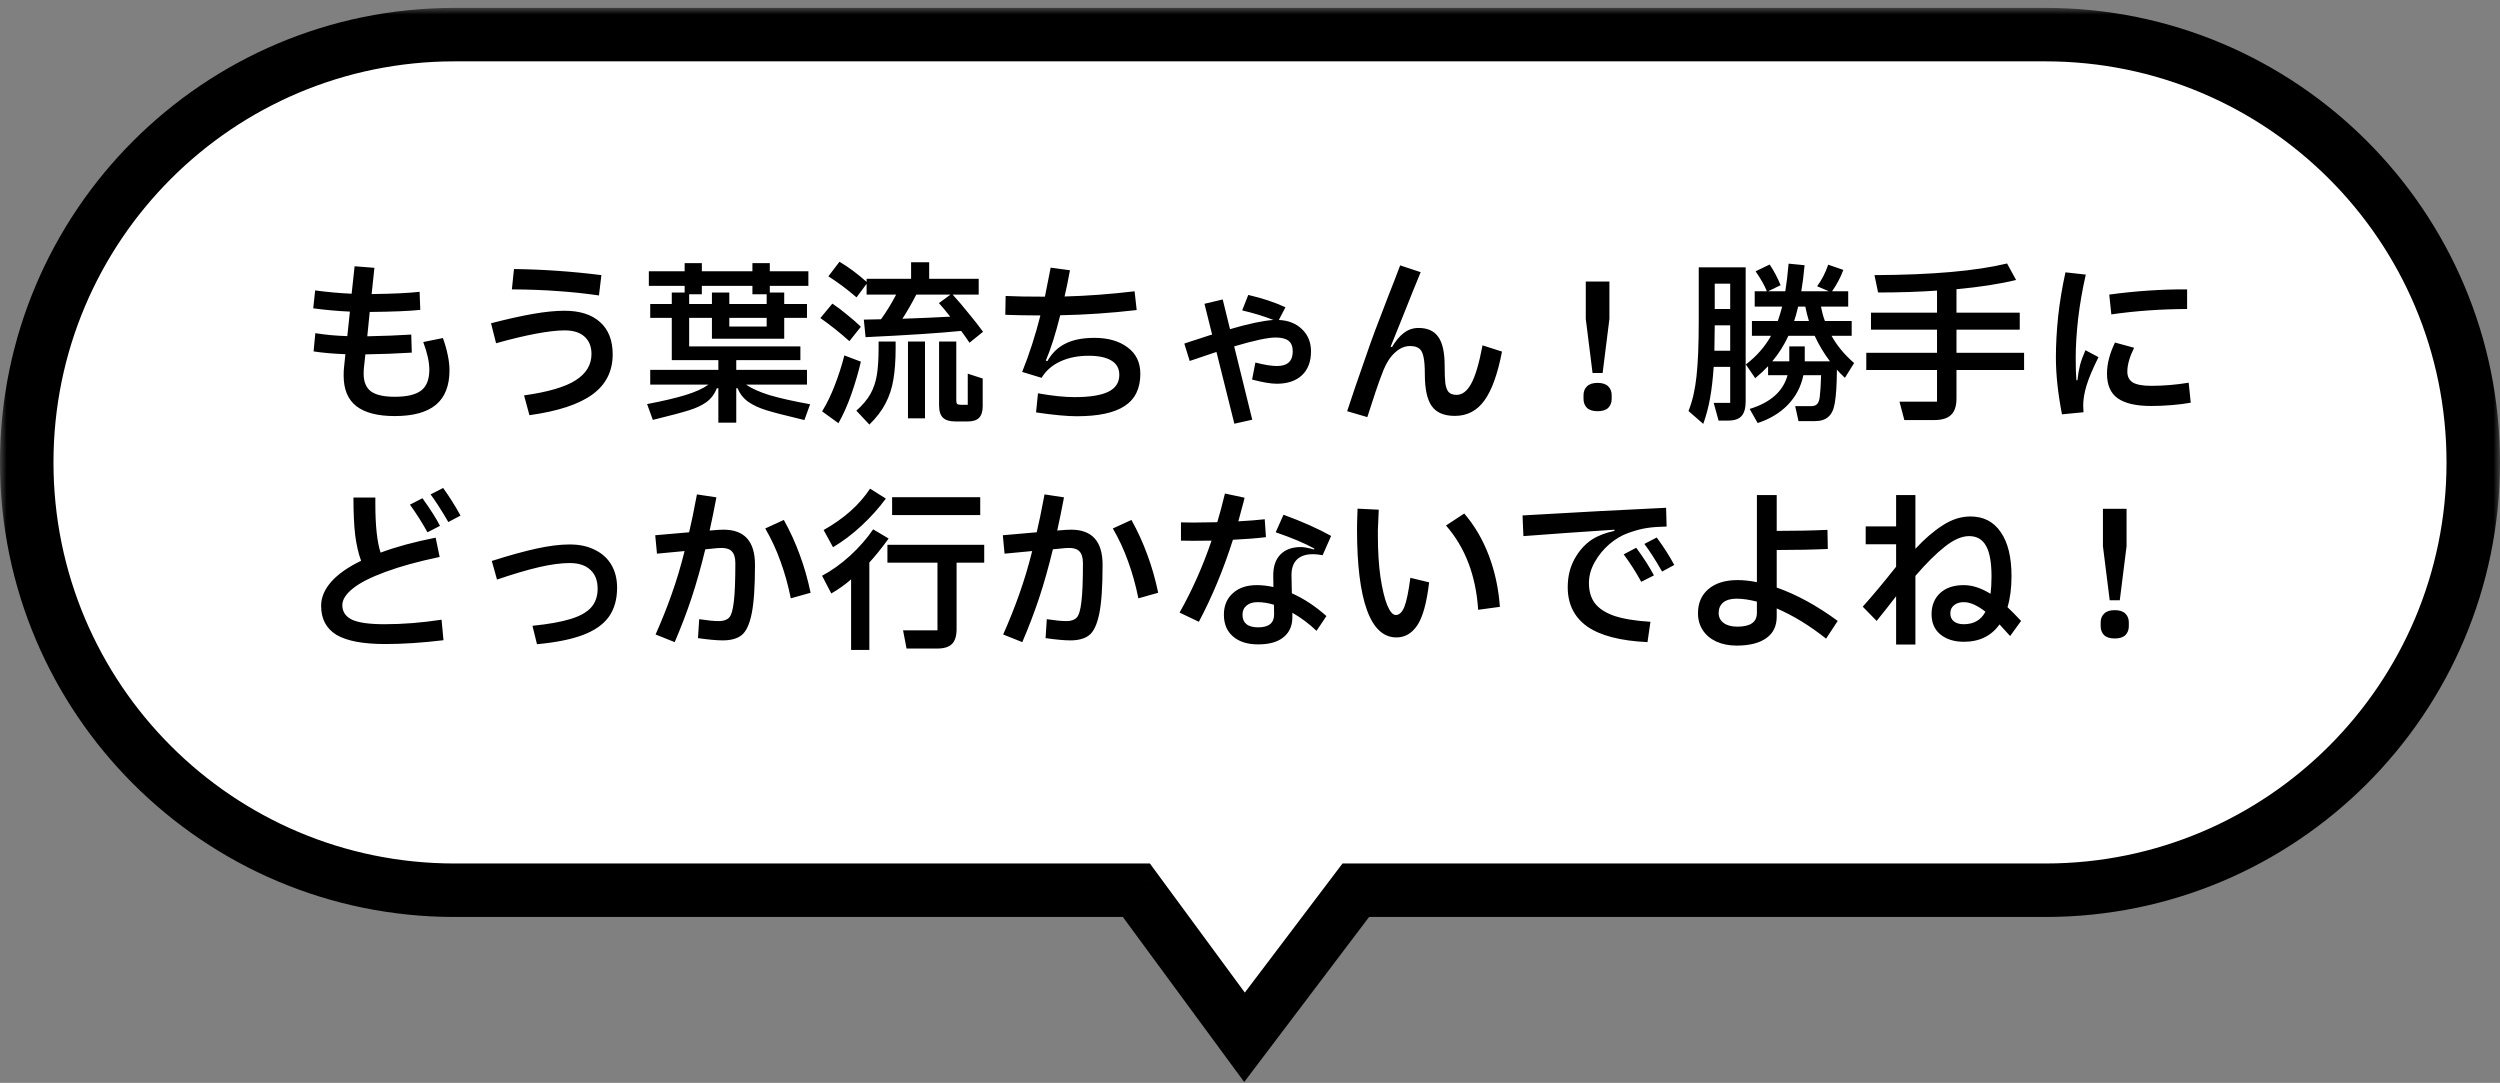
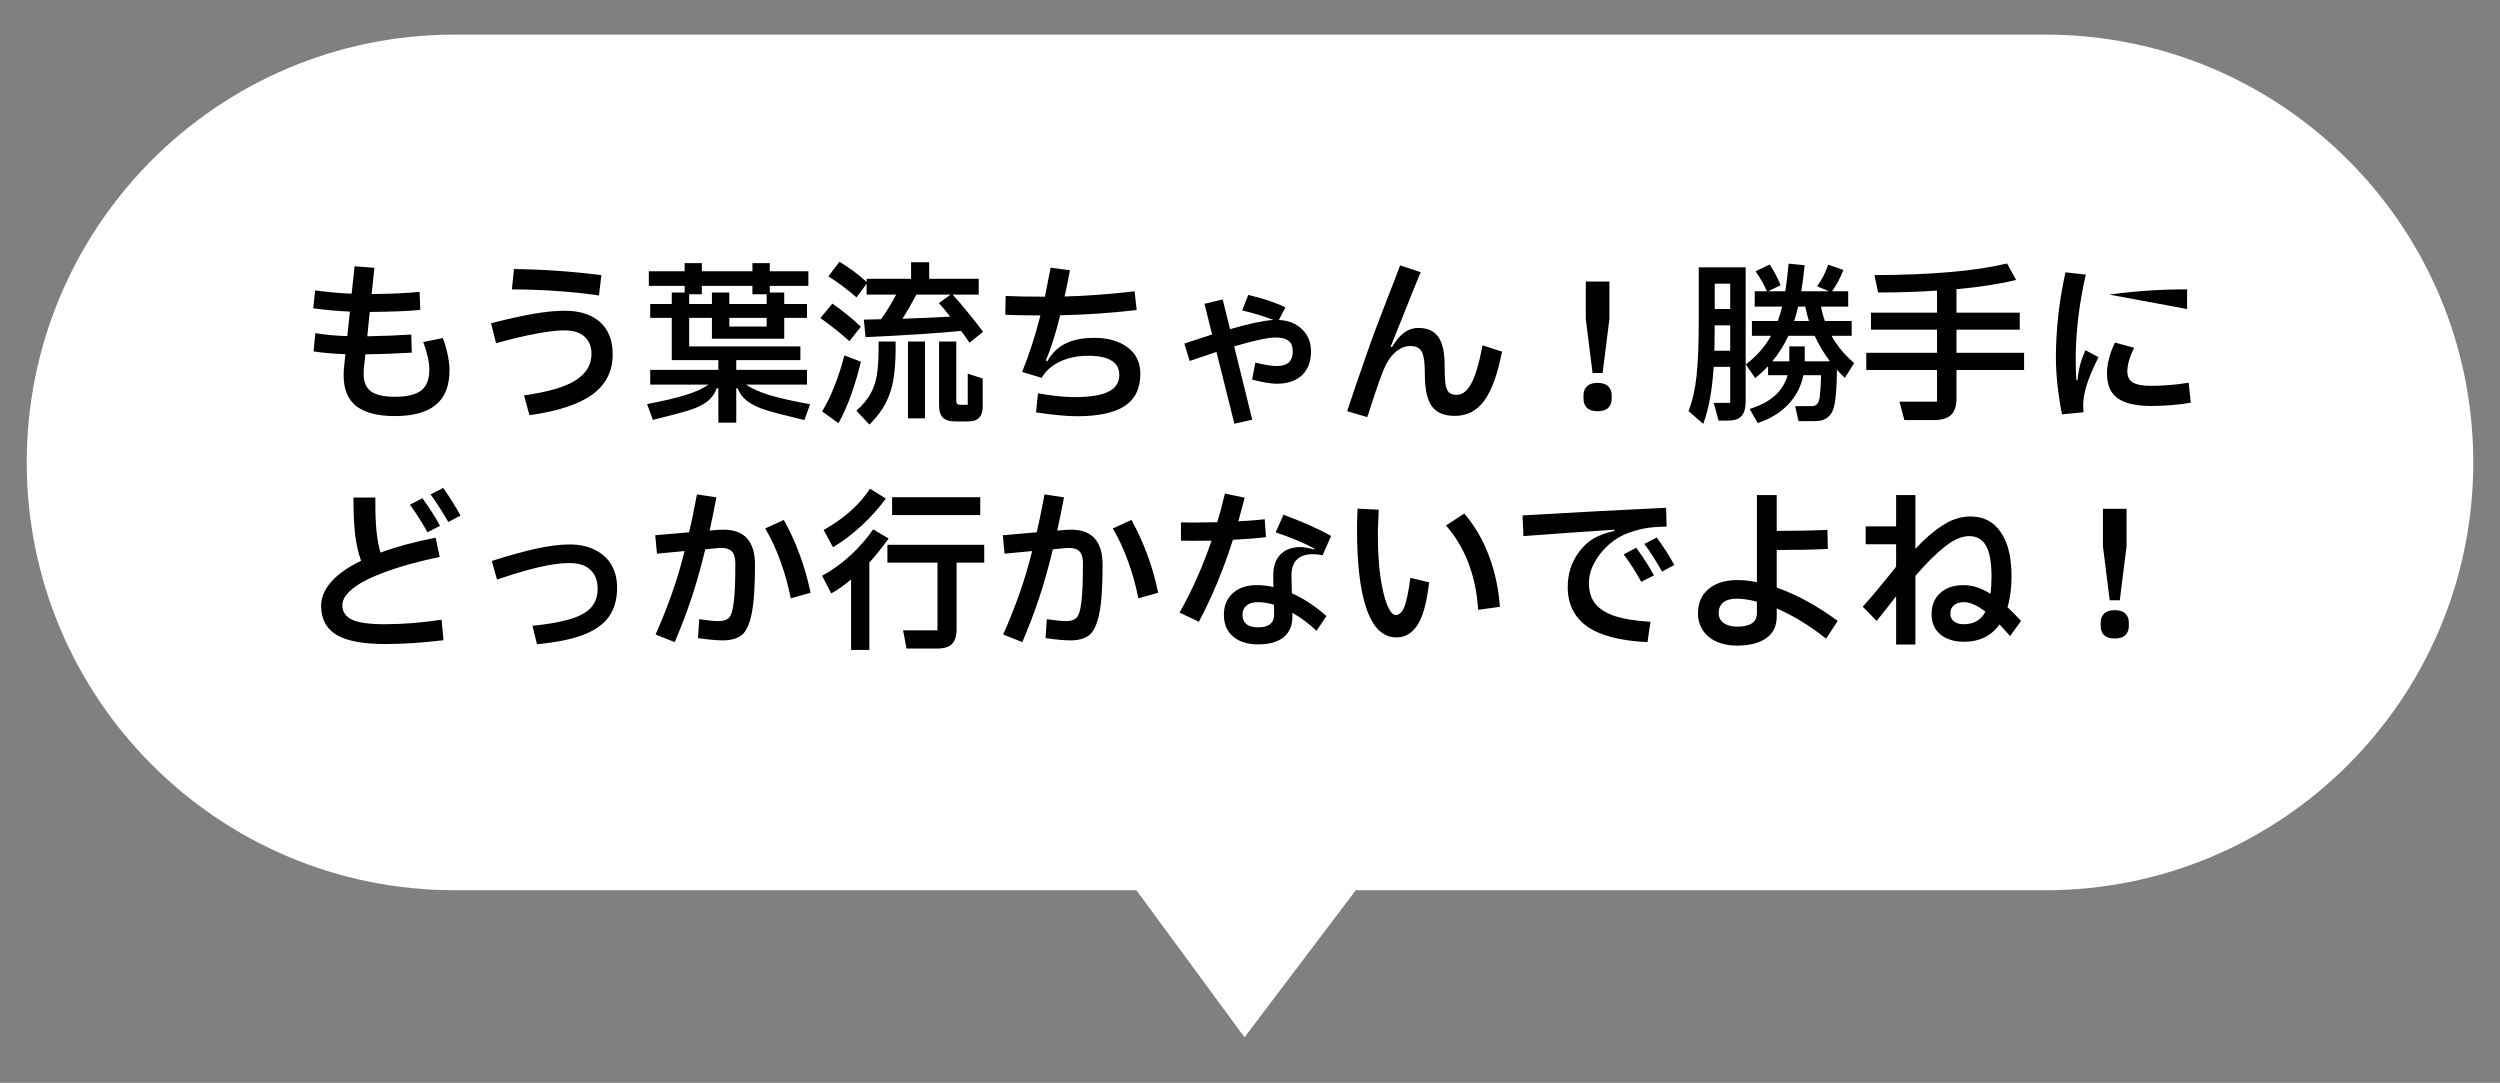
<svg xmlns="http://www.w3.org/2000/svg" width="187" height="81" viewBox="0 0 187 81" fill="none">
  <rect x="0" y="0" width="187" height="81" fill="#808080" stroke="none" />
  <mask id="path-1-outside-1_2032_23" maskUnits="userSpaceOnUse" x="-3.82641e-07" y="0.589" width="187" height="81" fill="black">
    <rect fill="white" x="-3.82641e-07" y="0.589" width="187" height="81" />
    <path fill-rule="evenodd" clip-rule="evenodd" d="M101.413 66.589L93.09 77.589L85 66.589L34 66.589C16.327 66.589 2 52.262 2 34.589C2 16.916 16.327 2.589 34 2.589L153 2.589C170.673 2.589 185 16.916 185 34.589C185 52.262 170.673 66.589 153 66.589L101.413 66.589Z" />
  </mask>
  <path fill-rule="evenodd" clip-rule="evenodd" d="M101.413 66.589L93.09 77.589L85 66.589L34 66.589C16.327 66.589 2 52.262 2 34.589C2 16.916 16.327 2.589 34 2.589L153 2.589C170.673 2.589 185 16.916 185 34.589C185 52.262 170.673 66.589 153 66.589L101.413 66.589Z" fill="white" />
-   <path d="M93.09 77.589L91.479 78.774L93.067 80.933L94.685 78.796L93.09 77.589ZM101.413 66.589L101.413 64.589L100.419 64.589L99.819 65.382L101.413 66.589ZM85 66.589L86.611 65.404L86.012 64.589L85 64.589L85 66.589ZM34 66.589L34 68.589H34L34 66.589ZM153 66.589L153 68.589H153L153 66.589ZM94.685 78.796L103.008 67.796L99.819 65.382L91.495 76.382L94.685 78.796ZM83.389 67.774L91.479 78.774L94.701 76.404L86.611 65.404L83.389 67.774ZM85 64.589L34 64.589L34 68.589L85 68.589L85 64.589ZM34 64.589C17.431 64.589 4 51.157 4 34.589L4.11339e-06 34.589C2.31711e-06 53.367 15.222 68.589 34 68.589L34 64.589ZM4 34.589C4 18.02 17.431 4.589 34 4.589L34 0.589C15.222 0.589 5.90966e-06 15.811 4.11339e-06 34.589L4 34.589ZM34 4.589L153 4.589L153 0.589L34 0.589L34 4.589ZM153 4.589C169.569 4.589 183 18.02 183 34.589L187 34.589C187 15.811 171.778 0.589 153 0.589L153 4.589ZM183 34.589C183 51.157 169.569 64.589 153 64.589L153 68.589C171.778 68.589 187 53.367 187 34.589L183 34.589ZM153 64.589L101.413 64.589L101.413 68.589L153 68.589L153 64.589Z" fill="black" mask="url(#path-1-outside-1_2032_23)" />
-   <path d="M33.128 25.285C33.284 25.709 33.405 26.134 33.492 26.559C33.579 26.975 33.622 27.352 33.622 27.69C33.622 28.851 33.284 29.713 32.608 30.277C31.932 30.84 30.905 31.122 29.527 31.122C28.253 31.122 27.295 30.875 26.654 30.381C26.021 29.887 25.705 29.124 25.705 28.093C25.705 27.841 25.714 27.646 25.731 27.508L25.835 26.494C24.925 26.459 24.132 26.39 23.456 26.286L23.586 24.921C24.323 25.042 25.12 25.116 25.978 25.142L26.173 23.309C25.228 23.265 24.314 23.183 23.43 23.062L23.573 21.723C24.448 21.844 25.358 21.927 26.303 21.97L26.524 19.916L28.006 20.033L27.798 21.996C29.349 21.979 30.545 21.922 31.386 21.827L31.438 23.179C30.649 23.265 29.388 23.317 27.655 23.335L27.473 25.155C28.756 25.129 29.852 25.085 30.762 25.025L30.801 26.377C29.692 26.446 28.535 26.489 27.33 26.507L27.213 27.586C27.204 27.672 27.2 27.794 27.2 27.95C27.2 28.556 27.382 28.998 27.746 29.276C28.119 29.544 28.712 29.679 29.527 29.679C30.437 29.679 31.096 29.523 31.503 29.211C31.91 28.899 32.114 28.379 32.114 27.651C32.114 27.087 31.962 26.398 31.659 25.584L33.128 25.285ZM44.802 22.1C43.788 21.953 42.77 21.844 41.747 21.775C40.724 21.697 39.572 21.654 38.289 21.645L38.445 20.124C40.603 20.15 42.783 20.302 44.984 20.579L44.802 22.1ZM36.729 24.18C37.934 23.868 38.982 23.634 39.875 23.478C40.768 23.322 41.552 23.244 42.228 23.244C43.372 23.244 44.256 23.526 44.88 24.089C45.513 24.652 45.829 25.458 45.829 26.507C45.829 27.772 45.322 28.773 44.308 29.51C43.294 30.247 41.725 30.762 39.602 31.057L39.199 29.575C40.993 29.323 42.28 28.947 43.06 28.444C43.849 27.941 44.243 27.287 44.243 26.481C44.243 25.926 44.07 25.493 43.723 25.181C43.385 24.869 42.887 24.713 42.228 24.713C41.682 24.713 40.967 24.795 40.083 24.96C39.208 25.125 38.215 25.363 37.106 25.675L36.729 24.18ZM55.813 28.769C56.229 29.064 56.818 29.328 57.581 29.562C58.344 29.787 59.349 30.012 60.597 30.238L60.168 31.421L59.7 31.304C58.634 31.052 57.837 30.845 57.308 30.68C56.779 30.515 56.333 30.307 55.969 30.056C55.605 29.796 55.341 29.458 55.176 29.042H55.072V31.616H53.733V29.042H53.616C53.451 29.475 53.191 29.822 52.836 30.082C52.481 30.333 52.043 30.537 51.523 30.693C51.003 30.858 50.193 31.074 49.092 31.343L48.832 31.408L48.403 30.225C49.582 30 50.539 29.774 51.276 29.549C52.013 29.323 52.585 29.064 52.992 28.769H48.637V27.664H53.733V26.936H50.249V23.777H48.637V22.737H50.249V21.879H51.211V21.385H48.533V20.293H51.211V19.682H52.498V20.293H56.281V19.682H57.581V20.293H60.467V21.385H57.581V21.879H58.66V22.737H60.363V23.777H58.66V25.337H53.252V23.777H51.549V25.909H59.869V26.936H55.072V27.664H60.363V28.769H55.813ZM52.498 22.009H51.549V22.737H53.252V21.879H54.552V22.737H57.347V22.009H56.281V21.385H52.498V22.009ZM54.552 24.427H57.347V23.777H54.552V24.427ZM64.822 21.229L64.068 22.243C63.366 21.636 62.664 21.112 61.962 20.67L62.794 19.578C63.479 19.985 64.155 20.488 64.822 21.086V20.852H68.15V19.617H69.502V20.852H73.207V22.035H71.257C71.638 22.451 72.037 22.919 72.453 23.439C72.878 23.95 73.237 24.41 73.532 24.817L72.518 25.636C72.31 25.324 72.102 25.029 71.894 24.752C70.256 24.916 67.873 25.073 64.744 25.22L64.614 23.907L65.901 23.881C66.308 23.317 66.685 22.702 67.032 22.035H64.822V21.229ZM71.075 23.686C70.746 23.261 70.464 22.923 70.23 22.672L71.101 22.035H68.54C68.185 22.72 67.838 23.322 67.5 23.842C68.774 23.799 69.966 23.747 71.075 23.686ZM63.535 25.519C62.85 24.904 62.127 24.327 61.364 23.79L62.261 22.711C62.616 22.945 62.985 23.222 63.366 23.543C63.756 23.855 64.098 24.154 64.393 24.44L63.535 25.519ZM65.719 25.545H66.993V26.026C66.993 26.953 66.937 27.742 66.824 28.392C66.72 29.033 66.525 29.627 66.239 30.173C65.962 30.71 65.559 31.239 65.03 31.759L64.055 30.719C64.523 30.303 64.874 29.887 65.108 29.471C65.342 29.046 65.502 28.574 65.589 28.054C65.676 27.525 65.719 26.849 65.719 26.026V25.545ZM69.19 31.291H67.916V25.545H69.19V31.291ZM72.388 30.277V27.95L73.506 28.314V30.381C73.506 30.779 73.415 31.07 73.233 31.252C73.06 31.434 72.778 31.525 72.388 31.525H71.452C71.027 31.525 70.72 31.43 70.529 31.239C70.338 31.057 70.243 30.749 70.243 30.316V25.545H71.53V29.939C71.53 30.078 71.552 30.169 71.595 30.212C71.638 30.255 71.729 30.277 71.868 30.277H72.388ZM64.393 27.053C64.22 27.807 63.986 28.608 63.691 29.458C63.396 30.299 63.071 31.031 62.716 31.655L61.494 30.771C61.841 30.207 62.153 29.566 62.43 28.847C62.716 28.119 62.959 27.365 63.158 26.585L64.393 27.053ZM81.865 25.272C82.888 25.272 83.715 25.51 84.348 25.987C84.981 26.455 85.297 27.113 85.297 27.963C85.297 29.055 84.907 29.857 84.127 30.368C83.356 30.879 82.16 31.135 80.539 31.135C79.811 31.135 78.797 31.04 77.497 30.849L77.64 29.419C78.706 29.61 79.616 29.705 80.37 29.705C81.514 29.705 82.359 29.57 82.905 29.302C83.451 29.033 83.724 28.613 83.724 28.041C83.724 27.564 83.529 27.209 83.139 26.975C82.749 26.732 82.177 26.611 81.423 26.611C80.626 26.611 79.919 26.754 79.304 27.04C78.689 27.326 78.225 27.733 77.913 28.262L76.457 27.82C76.994 26.485 77.449 25.077 77.822 23.595C77.311 23.595 76.86 23.59 76.47 23.582C76.08 23.573 75.742 23.564 75.456 23.556C75.404 23.547 75.317 23.543 75.196 23.543L75.222 22.139C75.898 22.174 76.877 22.191 78.16 22.191C78.316 21.428 78.459 20.704 78.589 20.02L80.032 20.215C79.893 20.986 79.759 21.64 79.629 22.178C81.293 22.134 83.039 22.005 84.868 21.788L85.024 23.192C83.074 23.417 81.167 23.547 79.304 23.582C78.949 25.003 78.589 26.134 78.225 26.975L78.342 27.014C78.68 26.416 79.131 25.978 79.694 25.701C80.257 25.415 80.981 25.272 81.865 25.272ZM95.658 23.933C96.377 23.968 96.958 24.201 97.4 24.635C97.842 25.059 98.063 25.61 98.063 26.286C98.063 27.049 97.838 27.642 97.387 28.067C96.936 28.491 96.308 28.704 95.502 28.704C95.06 28.704 94.445 28.6 93.656 28.392L93.903 27.118C94.57 27.291 95.108 27.378 95.515 27.378C96.304 27.378 96.698 27.014 96.698 26.286C96.698 25.922 96.594 25.657 96.386 25.493C96.178 25.328 95.853 25.246 95.411 25.246C94.839 25.246 93.808 25.467 92.317 25.909L93.669 31.395L92.33 31.694L90.991 26.325L88.989 27.001L88.586 25.701C88.933 25.579 89.249 25.476 89.535 25.389C89.83 25.294 90.094 25.207 90.328 25.129C90.38 25.111 90.432 25.094 90.484 25.077C90.545 25.059 90.605 25.042 90.666 25.025L90.094 22.724L91.459 22.399L92.005 24.622C93.392 24.215 94.475 23.985 95.255 23.933C94.544 23.655 93.764 23.417 92.915 23.218L93.37 22.061C94.419 22.303 95.346 22.611 96.152 22.984L95.658 23.933ZM100.767 30.758C101.114 29.692 101.586 28.309 102.184 26.611C102.531 25.579 103.077 24.11 103.822 22.204C104.16 21.355 104.463 20.57 104.732 19.851L106.266 20.358C105.911 21.216 105.469 22.312 104.94 23.647C104.481 24.799 104.173 25.562 104.017 25.935L104.121 25.961C104.398 25.493 104.697 25.137 105.018 24.895C105.339 24.652 105.703 24.531 106.11 24.531C106.777 24.531 107.267 24.752 107.579 25.194C107.9 25.636 108.06 26.355 108.06 27.352C108.06 27.941 108.077 28.383 108.112 28.678C108.155 28.973 108.238 29.189 108.359 29.328C108.489 29.466 108.688 29.536 108.957 29.536C109.373 29.536 109.733 29.263 110.036 28.717C110.348 28.162 110.634 27.2 110.894 25.831L112.35 26.299C112.029 27.963 111.592 29.18 111.037 29.952C110.482 30.723 109.746 31.109 108.827 31.109C108.021 31.109 107.445 30.866 107.098 30.381C106.751 29.895 106.578 29.102 106.578 28.002C106.578 27.413 106.543 26.971 106.474 26.676C106.413 26.381 106.305 26.177 106.149 26.065C105.993 25.944 105.768 25.883 105.473 25.883C105.083 25.883 104.715 26.039 104.368 26.351C104.021 26.654 103.731 27.087 103.497 27.651C103.289 28.171 103.085 28.73 102.886 29.328C102.687 29.917 102.483 30.541 102.275 31.2L100.767 30.758ZM119.877 27.898H119.123L118.616 23.855V21.06H120.384V23.855L119.877 27.898ZM119.5 30.758C119.145 30.758 118.88 30.675 118.707 30.511C118.534 30.337 118.447 30.112 118.447 29.835V29.562C118.447 29.285 118.534 29.064 118.707 28.899C118.88 28.726 119.145 28.639 119.5 28.639C119.855 28.639 120.12 28.726 120.293 28.899C120.466 29.064 120.553 29.285 120.553 29.562V29.835C120.553 30.112 120.466 30.337 120.293 30.511C120.12 30.675 119.855 30.758 119.5 30.758ZM136.998 25.116C137.397 25.844 137.96 26.524 138.688 27.157L137.999 28.262C137.765 28.045 137.566 27.841 137.401 27.651C137.392 28.76 137.34 29.588 137.245 30.134C137.167 30.619 137.007 30.966 136.764 31.174C136.53 31.39 136.196 31.499 135.763 31.499H134.528L134.281 30.381H135.451C135.659 30.381 135.811 30.333 135.906 30.238C136.01 30.142 136.079 29.969 136.114 29.718C136.166 29.293 136.201 28.743 136.218 28.067H134.892C134.719 28.916 134.333 29.653 133.735 30.277C133.137 30.892 132.383 31.347 131.473 31.642L130.875 30.589C132.435 30.112 133.38 29.271 133.709 28.067H132.253V27.391C131.976 27.686 131.655 27.985 131.291 28.288L130.589 27.261C131.386 26.654 132.015 25.939 132.474 25.116H131.044V24.011H132.981C133.128 23.578 133.237 23.218 133.306 22.932H131.252V21.788H132.162C131.989 21.355 131.707 20.856 131.317 20.293L132.37 19.786C132.682 20.245 132.955 20.761 133.189 21.333L132.253 21.788H133.54C133.635 21.216 133.718 20.527 133.787 19.721L134.983 19.838C134.914 20.592 134.831 21.242 134.736 21.788H136.803L135.919 21.411C136.248 20.977 136.526 20.44 136.751 19.799L137.882 20.189C137.674 20.752 137.392 21.285 137.037 21.788H138.246V22.932H136.205C136.292 23.365 136.391 23.725 136.504 24.011H138.506V25.116H136.998ZM127.066 19.994H130.576V30.017C130.576 30.528 130.472 30.896 130.264 31.122C130.065 31.347 129.731 31.46 129.263 31.46H128.548L128.184 30.134H129.419V27.443H128.184C128.123 28.344 128.032 29.128 127.911 29.796C127.79 30.463 127.621 31.1 127.404 31.707L126.299 30.745C126.594 30.008 126.793 29.146 126.897 28.158C127.01 27.161 127.066 25.779 127.066 24.011V19.994ZM129.419 23.114V21.216H128.262V23.114H129.419ZM134.502 22.932C134.389 23.409 134.29 23.768 134.203 24.011H135.308C135.204 23.673 135.113 23.313 135.035 22.932H134.502ZM129.419 26.234V24.336H128.262C128.262 24.838 128.253 25.471 128.236 26.234H129.419ZM134.996 27.027H136.881C136.439 26.446 136.058 25.809 135.737 25.116H133.774C133.445 25.826 133.042 26.463 132.565 27.027H133.839V25.909H134.996V27.027ZM151.402 26.39V27.677H146.345V29.796C146.345 30.368 146.211 30.779 145.942 31.031C145.682 31.291 145.257 31.421 144.668 31.421H142.445L142.081 30.043H144.889V27.677H139.598V26.39H144.889V24.661H139.949V23.387H144.889V21.736C143.52 21.831 142.051 21.879 140.482 21.879L140.209 20.579C144.499 20.561 147.805 20.271 150.128 19.708L150.804 20.943C149.547 21.246 148.061 21.476 146.345 21.632V23.387H151.077V24.661H146.345V26.39H151.402ZM154.236 30.992C153.933 29.432 153.781 28.015 153.781 26.741C153.781 25.779 153.837 24.752 153.95 23.66C154.071 22.568 154.253 21.471 154.496 20.371L156.017 20.54C155.766 21.64 155.575 22.737 155.445 23.829C155.324 24.912 155.263 25.887 155.263 26.754C155.263 27.491 155.28 28.054 155.315 28.444H155.393C155.436 28.028 155.501 27.646 155.588 27.3C155.683 26.953 155.818 26.585 155.991 26.195L156.966 26.715C156.533 27.59 156.234 28.301 156.069 28.847C155.904 29.393 155.822 29.895 155.822 30.355C155.822 30.468 155.831 30.628 155.848 30.836L154.236 30.992ZM157.772 22.035C159.748 21.766 161.689 21.636 163.596 21.645V23.114C161.611 23.122 159.722 23.257 157.928 23.517L157.772 22.035ZM157.603 27.95C157.603 27.222 157.802 26.446 158.201 25.623L159.631 26.013C159.293 26.698 159.124 27.291 159.124 27.794C159.124 28.166 159.263 28.439 159.54 28.613C159.826 28.777 160.281 28.86 160.905 28.86C161.832 28.86 162.768 28.782 163.713 28.626L163.869 30.121C163.444 30.199 162.968 30.259 162.439 30.303C161.91 30.346 161.399 30.368 160.905 30.368C159.787 30.368 158.955 30.177 158.409 29.796C157.872 29.415 157.603 28.799 157.603 27.95ZM33.146 36.5C33.632 37.176 34.065 37.865 34.446 38.567L33.536 39.048C33.008 38.147 32.566 37.458 32.21 36.981L33.146 36.5ZM28.765 46.692C30.135 46.692 31.556 46.579 33.029 46.354L33.172 47.888C31.604 48.078 30.152 48.174 28.817 48.174C27.153 48.174 25.936 47.944 25.164 47.485C24.402 47.017 24.02 46.293 24.02 45.314C24.02 44.69 24.272 44.092 24.774 43.52C25.277 42.948 26.022 42.423 27.01 41.947C26.811 41.41 26.664 40.773 26.568 40.036C26.482 39.299 26.438 38.359 26.438 37.215H28.076V37.683C28.076 39.312 28.206 40.53 28.466 41.336C29.628 40.903 31.001 40.53 32.587 40.218L32.886 41.661C31.274 41.999 29.922 42.371 28.83 42.779C27.738 43.178 26.928 43.589 26.399 44.014C25.871 44.438 25.606 44.855 25.606 45.262C25.606 45.756 25.849 46.12 26.334 46.354C26.82 46.579 27.63 46.692 28.765 46.692ZM31.976 39.815C31.56 39.069 31.123 38.38 30.663 37.748L31.599 37.267C32.197 38.099 32.635 38.788 32.912 39.334L31.976 39.815ZM39.828 46.809C41.024 46.688 41.973 46.519 42.675 46.302C43.386 46.085 43.902 45.795 44.222 45.431C44.543 45.067 44.703 44.603 44.703 44.04C44.703 43.425 44.521 42.952 44.157 42.623C43.802 42.285 43.286 42.116 42.61 42.116C41.96 42.116 41.189 42.22 40.296 42.428C39.412 42.636 38.372 42.944 37.176 43.351L36.786 41.96C38.06 41.553 39.17 41.245 40.114 41.037C41.059 40.829 41.891 40.725 42.61 40.725C43.338 40.725 43.967 40.859 44.495 41.128C45.033 41.388 45.444 41.761 45.73 42.246C46.016 42.731 46.159 43.303 46.159 43.962C46.159 44.837 45.951 45.565 45.535 46.146C45.119 46.718 44.474 47.169 43.598 47.498C42.723 47.827 41.579 48.057 40.166 48.187L39.828 46.809ZM53.73 39.633C53.817 39.624 53.947 39.62 54.12 39.62C55.689 39.62 56.473 40.495 56.473 42.246C56.473 43.875 56.391 45.093 56.226 45.899C56.061 46.705 55.81 47.242 55.472 47.511C55.143 47.771 54.67 47.901 54.055 47.901C53.613 47.901 52.998 47.844 52.209 47.732L52.3 46.315C52.924 46.41 53.414 46.458 53.769 46.458C54.116 46.458 54.371 46.371 54.536 46.198C54.701 46.025 54.818 45.635 54.887 45.028C54.965 44.421 55.004 43.45 55.004 42.116C55.004 41.7 54.909 41.401 54.718 41.219C54.527 41.028 54.181 40.955 53.678 40.998L52.755 41.089C52.434 42.415 52.092 43.628 51.728 44.729C51.364 45.821 50.944 46.922 50.467 48.031L49.037 47.459C49.496 46.428 49.899 45.418 50.246 44.43C50.601 43.433 50.922 42.363 51.208 41.219L49.141 41.414L49.011 40.036L51.546 39.815C51.702 39.173 51.897 38.229 52.131 36.981L53.587 37.202C53.414 38.12 53.245 38.948 53.08 39.685L53.73 39.633ZM58.631 38.892C59.099 39.733 59.493 40.595 59.814 41.479C60.143 42.354 60.416 43.307 60.633 44.339L59.151 44.755C58.952 43.767 58.696 42.848 58.384 41.999C58.081 41.141 57.699 40.318 57.24 39.529L58.631 38.892ZM66.262 37.293C65.733 38.012 65.122 38.693 64.429 39.334C63.744 39.967 63.038 40.499 62.31 40.933L61.608 39.646C63.133 38.788 64.29 37.757 65.079 36.552L66.262 37.293ZM66.73 37.189H73.321V38.528H66.73V37.189ZM66.47 40.283C65.933 41.02 65.452 41.617 65.027 42.077V48.616H63.662V43.338C63.194 43.745 62.7 44.096 62.18 44.391L61.491 43.065C62.21 42.684 62.912 42.181 63.597 41.557C64.282 40.924 64.854 40.27 65.313 39.594L66.47 40.283ZM73.62 40.751V42.09H71.553V47.043C71.553 47.563 71.44 47.935 71.215 48.161C70.99 48.395 70.617 48.512 70.097 48.512H67.809L67.549 47.147H70.123V42.09H66.379V40.751H73.62ZM79.73 39.633C79.817 39.624 79.947 39.62 80.12 39.62C81.689 39.62 82.473 40.495 82.473 42.246C82.473 43.875 82.391 45.093 82.226 45.899C82.061 46.705 81.81 47.242 81.472 47.511C81.143 47.771 80.67 47.901 80.055 47.901C79.613 47.901 78.998 47.844 78.209 47.732L78.3 46.315C78.924 46.41 79.414 46.458 79.769 46.458C80.116 46.458 80.371 46.371 80.536 46.198C80.701 46.025 80.818 45.635 80.887 45.028C80.965 44.421 81.004 43.45 81.004 42.116C81.004 41.7 80.909 41.401 80.718 41.219C80.527 41.028 80.181 40.955 79.678 40.998L78.755 41.089C78.434 42.415 78.092 43.628 77.728 44.729C77.364 45.821 76.944 46.922 76.467 48.031L75.037 47.459C75.496 46.428 75.899 45.418 76.246 44.43C76.601 43.433 76.922 42.363 77.208 41.219L75.141 41.414L75.011 40.036L77.546 39.815C77.702 39.173 77.897 38.229 78.131 36.981L79.587 37.202C79.414 38.12 79.245 38.948 79.08 39.685L79.73 39.633ZM84.631 38.892C85.099 39.733 85.493 40.595 85.814 41.479C86.143 42.354 86.416 43.307 86.633 44.339L85.151 44.755C84.952 43.767 84.696 42.848 84.384 41.999C84.081 41.141 83.699 40.318 83.24 39.529L84.631 38.892ZM94.693 40.179C93.974 40.266 93.15 40.331 92.223 40.374C91.512 42.601 90.663 44.647 89.675 46.51L88.232 45.821C89.177 44.148 89.974 42.354 90.624 40.439C90.295 40.447 89.822 40.452 89.207 40.452C88.791 40.452 88.501 40.447 88.336 40.439V39.074C88.501 39.083 88.808 39.087 89.259 39.087C89.623 39.087 90.221 39.078 91.053 39.061C91.218 38.523 91.408 37.809 91.625 36.916L93.094 37.228L93.016 37.553C92.808 38.35 92.678 38.831 92.626 38.996C93.406 38.953 94.065 38.901 94.602 38.84L94.693 40.179ZM96.63 44.378C97.514 44.768 98.376 45.336 99.217 46.081L98.476 47.186C97.921 46.657 97.319 46.206 96.669 45.834V46.133C96.678 46.783 96.461 47.29 96.019 47.654C95.586 48.018 94.949 48.2 94.108 48.2C93.311 48.2 92.682 48.001 92.223 47.602C91.772 47.212 91.547 46.67 91.547 45.977C91.547 45.309 91.768 44.776 92.21 44.378C92.652 43.971 93.254 43.767 94.017 43.767C94.407 43.767 94.819 43.815 95.252 43.91L95.239 43.091C95.23 42.389 95.408 41.852 95.772 41.479C96.136 41.106 96.647 40.92 97.306 40.92C97.523 40.92 97.852 40.98 98.294 41.102L98.32 41.037C97.601 40.638 96.634 40.231 95.421 39.815L96.006 38.502C97.401 39.013 98.589 39.542 99.568 40.088L98.931 41.531C98.671 41.479 98.428 41.453 98.203 41.453C97.674 41.453 97.271 41.592 96.994 41.869C96.725 42.146 96.595 42.541 96.604 43.052L96.63 44.378ZM95.291 45.236C94.866 45.106 94.459 45.041 94.069 45.041C93.714 45.041 93.436 45.127 93.237 45.301C93.038 45.465 92.938 45.695 92.938 45.99C92.938 46.285 93.033 46.514 93.224 46.679C93.423 46.843 93.718 46.926 94.108 46.926C94.914 46.926 95.313 46.596 95.304 45.938L95.291 45.236ZM104.456 47.68C103.477 47.68 102.74 46.995 102.246 45.626C101.752 44.257 101.505 42.25 101.505 39.607C101.505 39.252 101.514 38.874 101.531 38.476C101.54 38.355 101.544 38.212 101.544 38.047L103.13 38.125L103.117 38.424C103.082 39.282 103.065 39.689 103.065 39.646V40.036C103.065 41.223 103.13 42.272 103.26 43.182C103.399 44.083 103.568 44.781 103.767 45.275C103.975 45.76 104.187 46.003 104.404 46.003C104.664 46.003 104.876 45.803 105.041 45.405C105.206 44.998 105.357 44.27 105.496 43.221L106.9 43.559C106.718 45.093 106.423 46.163 106.016 46.77C105.609 47.377 105.089 47.68 104.456 47.68ZM110.566 45.613C110.401 43.056 109.6 40.955 108.161 39.308L109.526 38.411C110.306 39.321 110.921 40.374 111.372 41.57C111.823 42.766 112.096 44.04 112.191 45.392L110.566 45.613ZM123.233 48.031C121.205 47.935 119.701 47.545 118.722 46.861C117.751 46.167 117.266 45.188 117.266 43.923C117.266 43.134 117.435 42.432 117.773 41.817C118.111 41.202 118.544 40.716 119.073 40.361C119.532 40.066 120.095 39.849 120.763 39.711L120.75 39.62L120.399 39.646C118.379 39.776 116.23 39.928 113.951 40.101L113.886 38.554C118.054 38.311 121.634 38.12 124.624 37.982L124.663 39.386C124.117 39.395 123.636 39.429 123.22 39.49C122.804 39.55 122.34 39.672 121.829 39.854C121.326 40.027 120.845 40.309 120.386 40.699C119.935 41.089 119.567 41.539 119.281 42.051C118.995 42.562 118.852 43.082 118.852 43.611C118.852 44.218 118.999 44.72 119.294 45.119C119.597 45.517 120.082 45.834 120.75 46.068C121.426 46.293 122.327 46.441 123.454 46.51L123.233 48.031ZM124.325 42.753C123.839 41.904 123.397 41.215 122.999 40.686L123.922 40.205C124.442 40.907 124.879 41.592 125.235 42.259L124.325 42.753ZM122.765 43.52C122.366 42.792 121.928 42.107 121.452 41.466L122.388 40.972C122.934 41.709 123.376 42.398 123.714 43.039L122.765 43.52ZM136.59 47.771C135.385 46.809 134.154 46.055 132.898 45.509V46.12C132.898 46.831 132.638 47.368 132.118 47.732C131.598 48.105 130.857 48.291 129.895 48.291C129.331 48.291 128.829 48.191 128.387 47.992C127.953 47.792 127.615 47.511 127.373 47.147C127.13 46.774 127.009 46.349 127.009 45.873C127.009 45.11 127.269 44.508 127.789 44.066C128.317 43.615 129.045 43.39 129.973 43.39C130.423 43.39 130.904 43.442 131.416 43.546V37.033H132.898V39.711C134.31 39.711 135.576 39.685 136.694 39.633L136.72 41.063C135.576 41.115 134.302 41.141 132.898 41.141V43.949C134.397 44.477 135.918 45.309 137.461 46.445L136.59 47.771ZM131.416 45.002C130.852 44.855 130.345 44.781 129.895 44.781C129.461 44.781 129.128 44.876 128.894 45.067C128.668 45.258 128.556 45.517 128.556 45.847C128.556 46.167 128.681 46.419 128.933 46.601C129.184 46.783 129.522 46.874 129.947 46.874C130.432 46.874 130.796 46.791 131.039 46.627C131.29 46.462 131.416 46.198 131.416 45.834V45.002ZM150.357 47.576C150.088 47.273 149.824 46.982 149.564 46.705C148.948 47.572 148.06 48.005 146.899 48.005C146.179 48.005 145.594 47.823 145.144 47.459C144.702 47.095 144.481 46.588 144.481 45.938C144.481 45.288 144.693 44.764 145.118 44.365C145.551 43.966 146.14 43.767 146.886 43.767C147.527 43.767 148.194 43.983 148.888 44.417C148.94 44.035 148.966 43.602 148.966 43.117C148.966 42.086 148.831 41.327 148.563 40.842C148.294 40.348 147.869 40.101 147.289 40.101C146.743 40.101 146.136 40.365 145.469 40.894C144.801 41.422 144.069 42.151 143.272 43.078V48.213H141.829V44.599C141.369 45.197 140.884 45.812 140.373 46.445L139.333 45.379C140.087 44.538 140.919 43.541 141.829 42.389V40.712H139.554V39.373H141.829V37.033H143.272V41.05C143.956 40.313 144.637 39.728 145.313 39.295C145.989 38.853 146.682 38.632 147.393 38.632C148.372 38.632 149.126 39.022 149.655 39.802C150.192 40.573 150.461 41.669 150.461 43.091C150.461 43.975 150.361 44.751 150.162 45.418C150.43 45.669 150.768 46.011 151.176 46.445L150.357 47.576ZM146.886 46.692C147.64 46.692 148.181 46.38 148.511 45.756C147.904 45.279 147.362 45.041 146.886 45.041C146.582 45.041 146.34 45.119 146.158 45.275C145.976 45.422 145.885 45.621 145.885 45.873C145.885 46.142 145.976 46.345 146.158 46.484C146.34 46.623 146.582 46.692 146.886 46.692ZM158.56 44.898H157.806L157.299 40.855V38.06H159.067V40.855L158.56 44.898ZM158.183 47.758C157.827 47.758 157.563 47.675 157.39 47.511C157.216 47.337 157.13 47.112 157.13 46.835V46.562C157.13 46.285 157.216 46.063 157.39 45.899C157.563 45.725 157.827 45.639 158.183 45.639C158.538 45.639 158.802 45.725 158.976 45.899C159.149 46.063 159.236 46.285 159.236 46.562V46.835C159.236 47.112 159.149 47.337 158.976 47.511C158.802 47.675 158.538 47.758 158.183 47.758Z" fill="black" />
+   <path d="M33.128 25.285C33.284 25.709 33.405 26.134 33.492 26.559C33.579 26.975 33.622 27.352 33.622 27.69C33.622 28.851 33.284 29.713 32.608 30.277C31.932 30.84 30.905 31.122 29.527 31.122C28.253 31.122 27.295 30.875 26.654 30.381C26.021 29.887 25.705 29.124 25.705 28.093C25.705 27.841 25.714 27.646 25.731 27.508L25.835 26.494C24.925 26.459 24.132 26.39 23.456 26.286L23.586 24.921C24.323 25.042 25.12 25.116 25.978 25.142L26.173 23.309C25.228 23.265 24.314 23.183 23.43 23.062L23.573 21.723C24.448 21.844 25.358 21.927 26.303 21.97L26.524 19.916L28.006 20.033L27.798 21.996C29.349 21.979 30.545 21.922 31.386 21.827L31.438 23.179C30.649 23.265 29.388 23.317 27.655 23.335L27.473 25.155C28.756 25.129 29.852 25.085 30.762 25.025L30.801 26.377C29.692 26.446 28.535 26.489 27.33 26.507L27.213 27.586C27.204 27.672 27.2 27.794 27.2 27.95C27.2 28.556 27.382 28.998 27.746 29.276C28.119 29.544 28.712 29.679 29.527 29.679C30.437 29.679 31.096 29.523 31.503 29.211C31.91 28.899 32.114 28.379 32.114 27.651C32.114 27.087 31.962 26.398 31.659 25.584L33.128 25.285ZM44.802 22.1C43.788 21.953 42.77 21.844 41.747 21.775C40.724 21.697 39.572 21.654 38.289 21.645L38.445 20.124C40.603 20.15 42.783 20.302 44.984 20.579L44.802 22.1ZM36.729 24.18C37.934 23.868 38.982 23.634 39.875 23.478C40.768 23.322 41.552 23.244 42.228 23.244C43.372 23.244 44.256 23.526 44.88 24.089C45.513 24.652 45.829 25.458 45.829 26.507C45.829 27.772 45.322 28.773 44.308 29.51C43.294 30.247 41.725 30.762 39.602 31.057L39.199 29.575C40.993 29.323 42.28 28.947 43.06 28.444C43.849 27.941 44.243 27.287 44.243 26.481C44.243 25.926 44.07 25.493 43.723 25.181C43.385 24.869 42.887 24.713 42.228 24.713C41.682 24.713 40.967 24.795 40.083 24.96C39.208 25.125 38.215 25.363 37.106 25.675L36.729 24.18ZM55.813 28.769C56.229 29.064 56.818 29.328 57.581 29.562C58.344 29.787 59.349 30.012 60.597 30.238L60.168 31.421L59.7 31.304C58.634 31.052 57.837 30.845 57.308 30.68C56.779 30.515 56.333 30.307 55.969 30.056C55.605 29.796 55.341 29.458 55.176 29.042H55.072V31.616H53.733V29.042H53.616C53.451 29.475 53.191 29.822 52.836 30.082C52.481 30.333 52.043 30.537 51.523 30.693C51.003 30.858 50.193 31.074 49.092 31.343L48.832 31.408L48.403 30.225C49.582 30 50.539 29.774 51.276 29.549C52.013 29.323 52.585 29.064 52.992 28.769H48.637V27.664H53.733V26.936H50.249V23.777H48.637V22.737H50.249V21.879H51.211V21.385H48.533V20.293H51.211V19.682H52.498V20.293H56.281V19.682H57.581V20.293H60.467V21.385H57.581V21.879H58.66V22.737H60.363V23.777H58.66V25.337H53.252V23.777H51.549V25.909H59.869V26.936H55.072V27.664H60.363V28.769H55.813ZM52.498 22.009H51.549V22.737H53.252V21.879H54.552V22.737H57.347V22.009H56.281V21.385H52.498V22.009ZM54.552 24.427H57.347V23.777H54.552V24.427ZM64.822 21.229L64.068 22.243C63.366 21.636 62.664 21.112 61.962 20.67L62.794 19.578C63.479 19.985 64.155 20.488 64.822 21.086V20.852H68.15V19.617H69.502V20.852H73.207V22.035H71.257C71.638 22.451 72.037 22.919 72.453 23.439C72.878 23.95 73.237 24.41 73.532 24.817L72.518 25.636C72.31 25.324 72.102 25.029 71.894 24.752C70.256 24.916 67.873 25.073 64.744 25.22L64.614 23.907L65.901 23.881C66.308 23.317 66.685 22.702 67.032 22.035H64.822V21.229ZM71.075 23.686C70.746 23.261 70.464 22.923 70.23 22.672L71.101 22.035H68.54C68.185 22.72 67.838 23.322 67.5 23.842C68.774 23.799 69.966 23.747 71.075 23.686ZM63.535 25.519C62.85 24.904 62.127 24.327 61.364 23.79L62.261 22.711C62.616 22.945 62.985 23.222 63.366 23.543C63.756 23.855 64.098 24.154 64.393 24.44L63.535 25.519ZM65.719 25.545H66.993V26.026C66.993 26.953 66.937 27.742 66.824 28.392C66.72 29.033 66.525 29.627 66.239 30.173C65.962 30.71 65.559 31.239 65.03 31.759L64.055 30.719C64.523 30.303 64.874 29.887 65.108 29.471C65.342 29.046 65.502 28.574 65.589 28.054C65.676 27.525 65.719 26.849 65.719 26.026V25.545ZM69.19 31.291H67.916V25.545H69.19V31.291ZM72.388 30.277V27.95L73.506 28.314V30.381C73.506 30.779 73.415 31.07 73.233 31.252C73.06 31.434 72.778 31.525 72.388 31.525H71.452C71.027 31.525 70.72 31.43 70.529 31.239C70.338 31.057 70.243 30.749 70.243 30.316V25.545H71.53V29.939C71.53 30.078 71.552 30.169 71.595 30.212C71.638 30.255 71.729 30.277 71.868 30.277H72.388ZM64.393 27.053C64.22 27.807 63.986 28.608 63.691 29.458C63.396 30.299 63.071 31.031 62.716 31.655L61.494 30.771C61.841 30.207 62.153 29.566 62.43 28.847C62.716 28.119 62.959 27.365 63.158 26.585L64.393 27.053ZM81.865 25.272C82.888 25.272 83.715 25.51 84.348 25.987C84.981 26.455 85.297 27.113 85.297 27.963C85.297 29.055 84.907 29.857 84.127 30.368C83.356 30.879 82.16 31.135 80.539 31.135C79.811 31.135 78.797 31.04 77.497 30.849L77.64 29.419C78.706 29.61 79.616 29.705 80.37 29.705C81.514 29.705 82.359 29.57 82.905 29.302C83.451 29.033 83.724 28.613 83.724 28.041C83.724 27.564 83.529 27.209 83.139 26.975C82.749 26.732 82.177 26.611 81.423 26.611C80.626 26.611 79.919 26.754 79.304 27.04C78.689 27.326 78.225 27.733 77.913 28.262L76.457 27.82C76.994 26.485 77.449 25.077 77.822 23.595C77.311 23.595 76.86 23.59 76.47 23.582C76.08 23.573 75.742 23.564 75.456 23.556C75.404 23.547 75.317 23.543 75.196 23.543L75.222 22.139C75.898 22.174 76.877 22.191 78.16 22.191C78.316 21.428 78.459 20.704 78.589 20.02L80.032 20.215C79.893 20.986 79.759 21.64 79.629 22.178C81.293 22.134 83.039 22.005 84.868 21.788L85.024 23.192C83.074 23.417 81.167 23.547 79.304 23.582C78.949 25.003 78.589 26.134 78.225 26.975L78.342 27.014C78.68 26.416 79.131 25.978 79.694 25.701C80.257 25.415 80.981 25.272 81.865 25.272ZM95.658 23.933C96.377 23.968 96.958 24.201 97.4 24.635C97.842 25.059 98.063 25.61 98.063 26.286C98.063 27.049 97.838 27.642 97.387 28.067C96.936 28.491 96.308 28.704 95.502 28.704C95.06 28.704 94.445 28.6 93.656 28.392L93.903 27.118C94.57 27.291 95.108 27.378 95.515 27.378C96.304 27.378 96.698 27.014 96.698 26.286C96.698 25.922 96.594 25.657 96.386 25.493C96.178 25.328 95.853 25.246 95.411 25.246C94.839 25.246 93.808 25.467 92.317 25.909L93.669 31.395L92.33 31.694L90.991 26.325L88.989 27.001L88.586 25.701C88.933 25.579 89.249 25.476 89.535 25.389C89.83 25.294 90.094 25.207 90.328 25.129C90.38 25.111 90.432 25.094 90.484 25.077C90.545 25.059 90.605 25.042 90.666 25.025L90.094 22.724L91.459 22.399L92.005 24.622C93.392 24.215 94.475 23.985 95.255 23.933C94.544 23.655 93.764 23.417 92.915 23.218L93.37 22.061C94.419 22.303 95.346 22.611 96.152 22.984L95.658 23.933ZM100.767 30.758C101.114 29.692 101.586 28.309 102.184 26.611C102.531 25.579 103.077 24.11 103.822 22.204C104.16 21.355 104.463 20.57 104.732 19.851L106.266 20.358C105.911 21.216 105.469 22.312 104.94 23.647C104.481 24.799 104.173 25.562 104.017 25.935L104.121 25.961C104.398 25.493 104.697 25.137 105.018 24.895C105.339 24.652 105.703 24.531 106.11 24.531C106.777 24.531 107.267 24.752 107.579 25.194C107.9 25.636 108.06 26.355 108.06 27.352C108.06 27.941 108.077 28.383 108.112 28.678C108.155 28.973 108.238 29.189 108.359 29.328C108.489 29.466 108.688 29.536 108.957 29.536C109.373 29.536 109.733 29.263 110.036 28.717C110.348 28.162 110.634 27.2 110.894 25.831L112.35 26.299C112.029 27.963 111.592 29.18 111.037 29.952C110.482 30.723 109.746 31.109 108.827 31.109C108.021 31.109 107.445 30.866 107.098 30.381C106.751 29.895 106.578 29.102 106.578 28.002C106.578 27.413 106.543 26.971 106.474 26.676C106.413 26.381 106.305 26.177 106.149 26.065C105.993 25.944 105.768 25.883 105.473 25.883C105.083 25.883 104.715 26.039 104.368 26.351C104.021 26.654 103.731 27.087 103.497 27.651C103.289 28.171 103.085 28.73 102.886 29.328C102.687 29.917 102.483 30.541 102.275 31.2L100.767 30.758ZM119.877 27.898H119.123L118.616 23.855V21.06H120.384V23.855L119.877 27.898ZM119.5 30.758C119.145 30.758 118.88 30.675 118.707 30.511C118.534 30.337 118.447 30.112 118.447 29.835V29.562C118.447 29.285 118.534 29.064 118.707 28.899C118.88 28.726 119.145 28.639 119.5 28.639C119.855 28.639 120.12 28.726 120.293 28.899C120.466 29.064 120.553 29.285 120.553 29.562V29.835C120.553 30.112 120.466 30.337 120.293 30.511C120.12 30.675 119.855 30.758 119.5 30.758ZM136.998 25.116C137.397 25.844 137.96 26.524 138.688 27.157L137.999 28.262C137.765 28.045 137.566 27.841 137.401 27.651C137.392 28.76 137.34 29.588 137.245 30.134C137.167 30.619 137.007 30.966 136.764 31.174C136.53 31.39 136.196 31.499 135.763 31.499H134.528L134.281 30.381H135.451C135.659 30.381 135.811 30.333 135.906 30.238C136.01 30.142 136.079 29.969 136.114 29.718C136.166 29.293 136.201 28.743 136.218 28.067H134.892C134.719 28.916 134.333 29.653 133.735 30.277C133.137 30.892 132.383 31.347 131.473 31.642L130.875 30.589C132.435 30.112 133.38 29.271 133.709 28.067H132.253V27.391C131.976 27.686 131.655 27.985 131.291 28.288L130.589 27.261C131.386 26.654 132.015 25.939 132.474 25.116H131.044V24.011H132.981C133.128 23.578 133.237 23.218 133.306 22.932H131.252V21.788H132.162C131.989 21.355 131.707 20.856 131.317 20.293L132.37 19.786C132.682 20.245 132.955 20.761 133.189 21.333L132.253 21.788H133.54C133.635 21.216 133.718 20.527 133.787 19.721L134.983 19.838C134.914 20.592 134.831 21.242 134.736 21.788H136.803L135.919 21.411C136.248 20.977 136.526 20.44 136.751 19.799L137.882 20.189C137.674 20.752 137.392 21.285 137.037 21.788H138.246V22.932H136.205C136.292 23.365 136.391 23.725 136.504 24.011H138.506V25.116H136.998ZM127.066 19.994H130.576V30.017C130.576 30.528 130.472 30.896 130.264 31.122C130.065 31.347 129.731 31.46 129.263 31.46H128.548L128.184 30.134H129.419V27.443H128.184C128.123 28.344 128.032 29.128 127.911 29.796C127.79 30.463 127.621 31.1 127.404 31.707L126.299 30.745C126.594 30.008 126.793 29.146 126.897 28.158C127.01 27.161 127.066 25.779 127.066 24.011V19.994ZM129.419 23.114V21.216H128.262V23.114H129.419ZM134.502 22.932C134.389 23.409 134.29 23.768 134.203 24.011H135.308C135.204 23.673 135.113 23.313 135.035 22.932H134.502ZM129.419 26.234V24.336H128.262C128.262 24.838 128.253 25.471 128.236 26.234H129.419ZM134.996 27.027H136.881C136.439 26.446 136.058 25.809 135.737 25.116H133.774C133.445 25.826 133.042 26.463 132.565 27.027H133.839V25.909H134.996V27.027ZM151.402 26.39V27.677H146.345V29.796C146.345 30.368 146.211 30.779 145.942 31.031C145.682 31.291 145.257 31.421 144.668 31.421H142.445L142.081 30.043H144.889V27.677H139.598V26.39H144.889V24.661H139.949V23.387H144.889V21.736C143.52 21.831 142.051 21.879 140.482 21.879L140.209 20.579C144.499 20.561 147.805 20.271 150.128 19.708L150.804 20.943C149.547 21.246 148.061 21.476 146.345 21.632V23.387H151.077V24.661H146.345V26.39H151.402ZM154.236 30.992C153.933 29.432 153.781 28.015 153.781 26.741C153.781 25.779 153.837 24.752 153.95 23.66C154.071 22.568 154.253 21.471 154.496 20.371L156.017 20.54C155.766 21.64 155.575 22.737 155.445 23.829C155.324 24.912 155.263 25.887 155.263 26.754C155.263 27.491 155.28 28.054 155.315 28.444H155.393C155.436 28.028 155.501 27.646 155.588 27.3C155.683 26.953 155.818 26.585 155.991 26.195L156.966 26.715C156.533 27.59 156.234 28.301 156.069 28.847C155.904 29.393 155.822 29.895 155.822 30.355C155.822 30.468 155.831 30.628 155.848 30.836L154.236 30.992ZM157.772 22.035C159.748 21.766 161.689 21.636 163.596 21.645V23.114L157.772 22.035ZM157.603 27.95C157.603 27.222 157.802 26.446 158.201 25.623L159.631 26.013C159.293 26.698 159.124 27.291 159.124 27.794C159.124 28.166 159.263 28.439 159.54 28.613C159.826 28.777 160.281 28.86 160.905 28.86C161.832 28.86 162.768 28.782 163.713 28.626L163.869 30.121C163.444 30.199 162.968 30.259 162.439 30.303C161.91 30.346 161.399 30.368 160.905 30.368C159.787 30.368 158.955 30.177 158.409 29.796C157.872 29.415 157.603 28.799 157.603 27.95ZM33.146 36.5C33.632 37.176 34.065 37.865 34.446 38.567L33.536 39.048C33.008 38.147 32.566 37.458 32.21 36.981L33.146 36.5ZM28.765 46.692C30.135 46.692 31.556 46.579 33.029 46.354L33.172 47.888C31.604 48.078 30.152 48.174 28.817 48.174C27.153 48.174 25.936 47.944 25.164 47.485C24.402 47.017 24.02 46.293 24.02 45.314C24.02 44.69 24.272 44.092 24.774 43.52C25.277 42.948 26.022 42.423 27.01 41.947C26.811 41.41 26.664 40.773 26.568 40.036C26.482 39.299 26.438 38.359 26.438 37.215H28.076V37.683C28.076 39.312 28.206 40.53 28.466 41.336C29.628 40.903 31.001 40.53 32.587 40.218L32.886 41.661C31.274 41.999 29.922 42.371 28.83 42.779C27.738 43.178 26.928 43.589 26.399 44.014C25.871 44.438 25.606 44.855 25.606 45.262C25.606 45.756 25.849 46.12 26.334 46.354C26.82 46.579 27.63 46.692 28.765 46.692ZM31.976 39.815C31.56 39.069 31.123 38.38 30.663 37.748L31.599 37.267C32.197 38.099 32.635 38.788 32.912 39.334L31.976 39.815ZM39.828 46.809C41.024 46.688 41.973 46.519 42.675 46.302C43.386 46.085 43.902 45.795 44.222 45.431C44.543 45.067 44.703 44.603 44.703 44.04C44.703 43.425 44.521 42.952 44.157 42.623C43.802 42.285 43.286 42.116 42.61 42.116C41.96 42.116 41.189 42.22 40.296 42.428C39.412 42.636 38.372 42.944 37.176 43.351L36.786 41.96C38.06 41.553 39.17 41.245 40.114 41.037C41.059 40.829 41.891 40.725 42.61 40.725C43.338 40.725 43.967 40.859 44.495 41.128C45.033 41.388 45.444 41.761 45.73 42.246C46.016 42.731 46.159 43.303 46.159 43.962C46.159 44.837 45.951 45.565 45.535 46.146C45.119 46.718 44.474 47.169 43.598 47.498C42.723 47.827 41.579 48.057 40.166 48.187L39.828 46.809ZM53.73 39.633C53.817 39.624 53.947 39.62 54.12 39.62C55.689 39.62 56.473 40.495 56.473 42.246C56.473 43.875 56.391 45.093 56.226 45.899C56.061 46.705 55.81 47.242 55.472 47.511C55.143 47.771 54.67 47.901 54.055 47.901C53.613 47.901 52.998 47.844 52.209 47.732L52.3 46.315C52.924 46.41 53.414 46.458 53.769 46.458C54.116 46.458 54.371 46.371 54.536 46.198C54.701 46.025 54.818 45.635 54.887 45.028C54.965 44.421 55.004 43.45 55.004 42.116C55.004 41.7 54.909 41.401 54.718 41.219C54.527 41.028 54.181 40.955 53.678 40.998L52.755 41.089C52.434 42.415 52.092 43.628 51.728 44.729C51.364 45.821 50.944 46.922 50.467 48.031L49.037 47.459C49.496 46.428 49.899 45.418 50.246 44.43C50.601 43.433 50.922 42.363 51.208 41.219L49.141 41.414L49.011 40.036L51.546 39.815C51.702 39.173 51.897 38.229 52.131 36.981L53.587 37.202C53.414 38.12 53.245 38.948 53.08 39.685L53.73 39.633ZM58.631 38.892C59.099 39.733 59.493 40.595 59.814 41.479C60.143 42.354 60.416 43.307 60.633 44.339L59.151 44.755C58.952 43.767 58.696 42.848 58.384 41.999C58.081 41.141 57.699 40.318 57.24 39.529L58.631 38.892ZM66.262 37.293C65.733 38.012 65.122 38.693 64.429 39.334C63.744 39.967 63.038 40.499 62.31 40.933L61.608 39.646C63.133 38.788 64.29 37.757 65.079 36.552L66.262 37.293ZM66.73 37.189H73.321V38.528H66.73V37.189ZM66.47 40.283C65.933 41.02 65.452 41.617 65.027 42.077V48.616H63.662V43.338C63.194 43.745 62.7 44.096 62.18 44.391L61.491 43.065C62.21 42.684 62.912 42.181 63.597 41.557C64.282 40.924 64.854 40.27 65.313 39.594L66.47 40.283ZM73.62 40.751V42.09H71.553V47.043C71.553 47.563 71.44 47.935 71.215 48.161C70.99 48.395 70.617 48.512 70.097 48.512H67.809L67.549 47.147H70.123V42.09H66.379V40.751H73.62ZM79.73 39.633C79.817 39.624 79.947 39.62 80.12 39.62C81.689 39.62 82.473 40.495 82.473 42.246C82.473 43.875 82.391 45.093 82.226 45.899C82.061 46.705 81.81 47.242 81.472 47.511C81.143 47.771 80.67 47.901 80.055 47.901C79.613 47.901 78.998 47.844 78.209 47.732L78.3 46.315C78.924 46.41 79.414 46.458 79.769 46.458C80.116 46.458 80.371 46.371 80.536 46.198C80.701 46.025 80.818 45.635 80.887 45.028C80.965 44.421 81.004 43.45 81.004 42.116C81.004 41.7 80.909 41.401 80.718 41.219C80.527 41.028 80.181 40.955 79.678 40.998L78.755 41.089C78.434 42.415 78.092 43.628 77.728 44.729C77.364 45.821 76.944 46.922 76.467 48.031L75.037 47.459C75.496 46.428 75.899 45.418 76.246 44.43C76.601 43.433 76.922 42.363 77.208 41.219L75.141 41.414L75.011 40.036L77.546 39.815C77.702 39.173 77.897 38.229 78.131 36.981L79.587 37.202C79.414 38.12 79.245 38.948 79.08 39.685L79.73 39.633ZM84.631 38.892C85.099 39.733 85.493 40.595 85.814 41.479C86.143 42.354 86.416 43.307 86.633 44.339L85.151 44.755C84.952 43.767 84.696 42.848 84.384 41.999C84.081 41.141 83.699 40.318 83.24 39.529L84.631 38.892ZM94.693 40.179C93.974 40.266 93.15 40.331 92.223 40.374C91.512 42.601 90.663 44.647 89.675 46.51L88.232 45.821C89.177 44.148 89.974 42.354 90.624 40.439C90.295 40.447 89.822 40.452 89.207 40.452C88.791 40.452 88.501 40.447 88.336 40.439V39.074C88.501 39.083 88.808 39.087 89.259 39.087C89.623 39.087 90.221 39.078 91.053 39.061C91.218 38.523 91.408 37.809 91.625 36.916L93.094 37.228L93.016 37.553C92.808 38.35 92.678 38.831 92.626 38.996C93.406 38.953 94.065 38.901 94.602 38.84L94.693 40.179ZM96.63 44.378C97.514 44.768 98.376 45.336 99.217 46.081L98.476 47.186C97.921 46.657 97.319 46.206 96.669 45.834V46.133C96.678 46.783 96.461 47.29 96.019 47.654C95.586 48.018 94.949 48.2 94.108 48.2C93.311 48.2 92.682 48.001 92.223 47.602C91.772 47.212 91.547 46.67 91.547 45.977C91.547 45.309 91.768 44.776 92.21 44.378C92.652 43.971 93.254 43.767 94.017 43.767C94.407 43.767 94.819 43.815 95.252 43.91L95.239 43.091C95.23 42.389 95.408 41.852 95.772 41.479C96.136 41.106 96.647 40.92 97.306 40.92C97.523 40.92 97.852 40.98 98.294 41.102L98.32 41.037C97.601 40.638 96.634 40.231 95.421 39.815L96.006 38.502C97.401 39.013 98.589 39.542 99.568 40.088L98.931 41.531C98.671 41.479 98.428 41.453 98.203 41.453C97.674 41.453 97.271 41.592 96.994 41.869C96.725 42.146 96.595 42.541 96.604 43.052L96.63 44.378ZM95.291 45.236C94.866 45.106 94.459 45.041 94.069 45.041C93.714 45.041 93.436 45.127 93.237 45.301C93.038 45.465 92.938 45.695 92.938 45.99C92.938 46.285 93.033 46.514 93.224 46.679C93.423 46.843 93.718 46.926 94.108 46.926C94.914 46.926 95.313 46.596 95.304 45.938L95.291 45.236ZM104.456 47.68C103.477 47.68 102.74 46.995 102.246 45.626C101.752 44.257 101.505 42.25 101.505 39.607C101.505 39.252 101.514 38.874 101.531 38.476C101.54 38.355 101.544 38.212 101.544 38.047L103.13 38.125L103.117 38.424C103.082 39.282 103.065 39.689 103.065 39.646V40.036C103.065 41.223 103.13 42.272 103.26 43.182C103.399 44.083 103.568 44.781 103.767 45.275C103.975 45.76 104.187 46.003 104.404 46.003C104.664 46.003 104.876 45.803 105.041 45.405C105.206 44.998 105.357 44.27 105.496 43.221L106.9 43.559C106.718 45.093 106.423 46.163 106.016 46.77C105.609 47.377 105.089 47.68 104.456 47.68ZM110.566 45.613C110.401 43.056 109.6 40.955 108.161 39.308L109.526 38.411C110.306 39.321 110.921 40.374 111.372 41.57C111.823 42.766 112.096 44.04 112.191 45.392L110.566 45.613ZM123.233 48.031C121.205 47.935 119.701 47.545 118.722 46.861C117.751 46.167 117.266 45.188 117.266 43.923C117.266 43.134 117.435 42.432 117.773 41.817C118.111 41.202 118.544 40.716 119.073 40.361C119.532 40.066 120.095 39.849 120.763 39.711L120.75 39.62L120.399 39.646C118.379 39.776 116.23 39.928 113.951 40.101L113.886 38.554C118.054 38.311 121.634 38.12 124.624 37.982L124.663 39.386C124.117 39.395 123.636 39.429 123.22 39.49C122.804 39.55 122.34 39.672 121.829 39.854C121.326 40.027 120.845 40.309 120.386 40.699C119.935 41.089 119.567 41.539 119.281 42.051C118.995 42.562 118.852 43.082 118.852 43.611C118.852 44.218 118.999 44.72 119.294 45.119C119.597 45.517 120.082 45.834 120.75 46.068C121.426 46.293 122.327 46.441 123.454 46.51L123.233 48.031ZM124.325 42.753C123.839 41.904 123.397 41.215 122.999 40.686L123.922 40.205C124.442 40.907 124.879 41.592 125.235 42.259L124.325 42.753ZM122.765 43.52C122.366 42.792 121.928 42.107 121.452 41.466L122.388 40.972C122.934 41.709 123.376 42.398 123.714 43.039L122.765 43.52ZM136.59 47.771C135.385 46.809 134.154 46.055 132.898 45.509V46.12C132.898 46.831 132.638 47.368 132.118 47.732C131.598 48.105 130.857 48.291 129.895 48.291C129.331 48.291 128.829 48.191 128.387 47.992C127.953 47.792 127.615 47.511 127.373 47.147C127.13 46.774 127.009 46.349 127.009 45.873C127.009 45.11 127.269 44.508 127.789 44.066C128.317 43.615 129.045 43.39 129.973 43.39C130.423 43.39 130.904 43.442 131.416 43.546V37.033H132.898V39.711C134.31 39.711 135.576 39.685 136.694 39.633L136.72 41.063C135.576 41.115 134.302 41.141 132.898 41.141V43.949C134.397 44.477 135.918 45.309 137.461 46.445L136.59 47.771ZM131.416 45.002C130.852 44.855 130.345 44.781 129.895 44.781C129.461 44.781 129.128 44.876 128.894 45.067C128.668 45.258 128.556 45.517 128.556 45.847C128.556 46.167 128.681 46.419 128.933 46.601C129.184 46.783 129.522 46.874 129.947 46.874C130.432 46.874 130.796 46.791 131.039 46.627C131.29 46.462 131.416 46.198 131.416 45.834V45.002ZM150.357 47.576C150.088 47.273 149.824 46.982 149.564 46.705C148.948 47.572 148.06 48.005 146.899 48.005C146.179 48.005 145.594 47.823 145.144 47.459C144.702 47.095 144.481 46.588 144.481 45.938C144.481 45.288 144.693 44.764 145.118 44.365C145.551 43.966 146.14 43.767 146.886 43.767C147.527 43.767 148.194 43.983 148.888 44.417C148.94 44.035 148.966 43.602 148.966 43.117C148.966 42.086 148.831 41.327 148.563 40.842C148.294 40.348 147.869 40.101 147.289 40.101C146.743 40.101 146.136 40.365 145.469 40.894C144.801 41.422 144.069 42.151 143.272 43.078V48.213H141.829V44.599C141.369 45.197 140.884 45.812 140.373 46.445L139.333 45.379C140.087 44.538 140.919 43.541 141.829 42.389V40.712H139.554V39.373H141.829V37.033H143.272V41.05C143.956 40.313 144.637 39.728 145.313 39.295C145.989 38.853 146.682 38.632 147.393 38.632C148.372 38.632 149.126 39.022 149.655 39.802C150.192 40.573 150.461 41.669 150.461 43.091C150.461 43.975 150.361 44.751 150.162 45.418C150.43 45.669 150.768 46.011 151.176 46.445L150.357 47.576ZM146.886 46.692C147.64 46.692 148.181 46.38 148.511 45.756C147.904 45.279 147.362 45.041 146.886 45.041C146.582 45.041 146.34 45.119 146.158 45.275C145.976 45.422 145.885 45.621 145.885 45.873C145.885 46.142 145.976 46.345 146.158 46.484C146.34 46.623 146.582 46.692 146.886 46.692ZM158.56 44.898H157.806L157.299 40.855V38.06H159.067V40.855L158.56 44.898ZM158.183 47.758C157.827 47.758 157.563 47.675 157.39 47.511C157.216 47.337 157.13 47.112 157.13 46.835V46.562C157.13 46.285 157.216 46.063 157.39 45.899C157.563 45.725 157.827 45.639 158.183 45.639C158.538 45.639 158.802 45.725 158.976 45.899C159.149 46.063 159.236 46.285 159.236 46.562V46.835C159.236 47.112 159.149 47.337 158.976 47.511C158.802 47.675 158.538 47.758 158.183 47.758Z" fill="black" />
</svg>